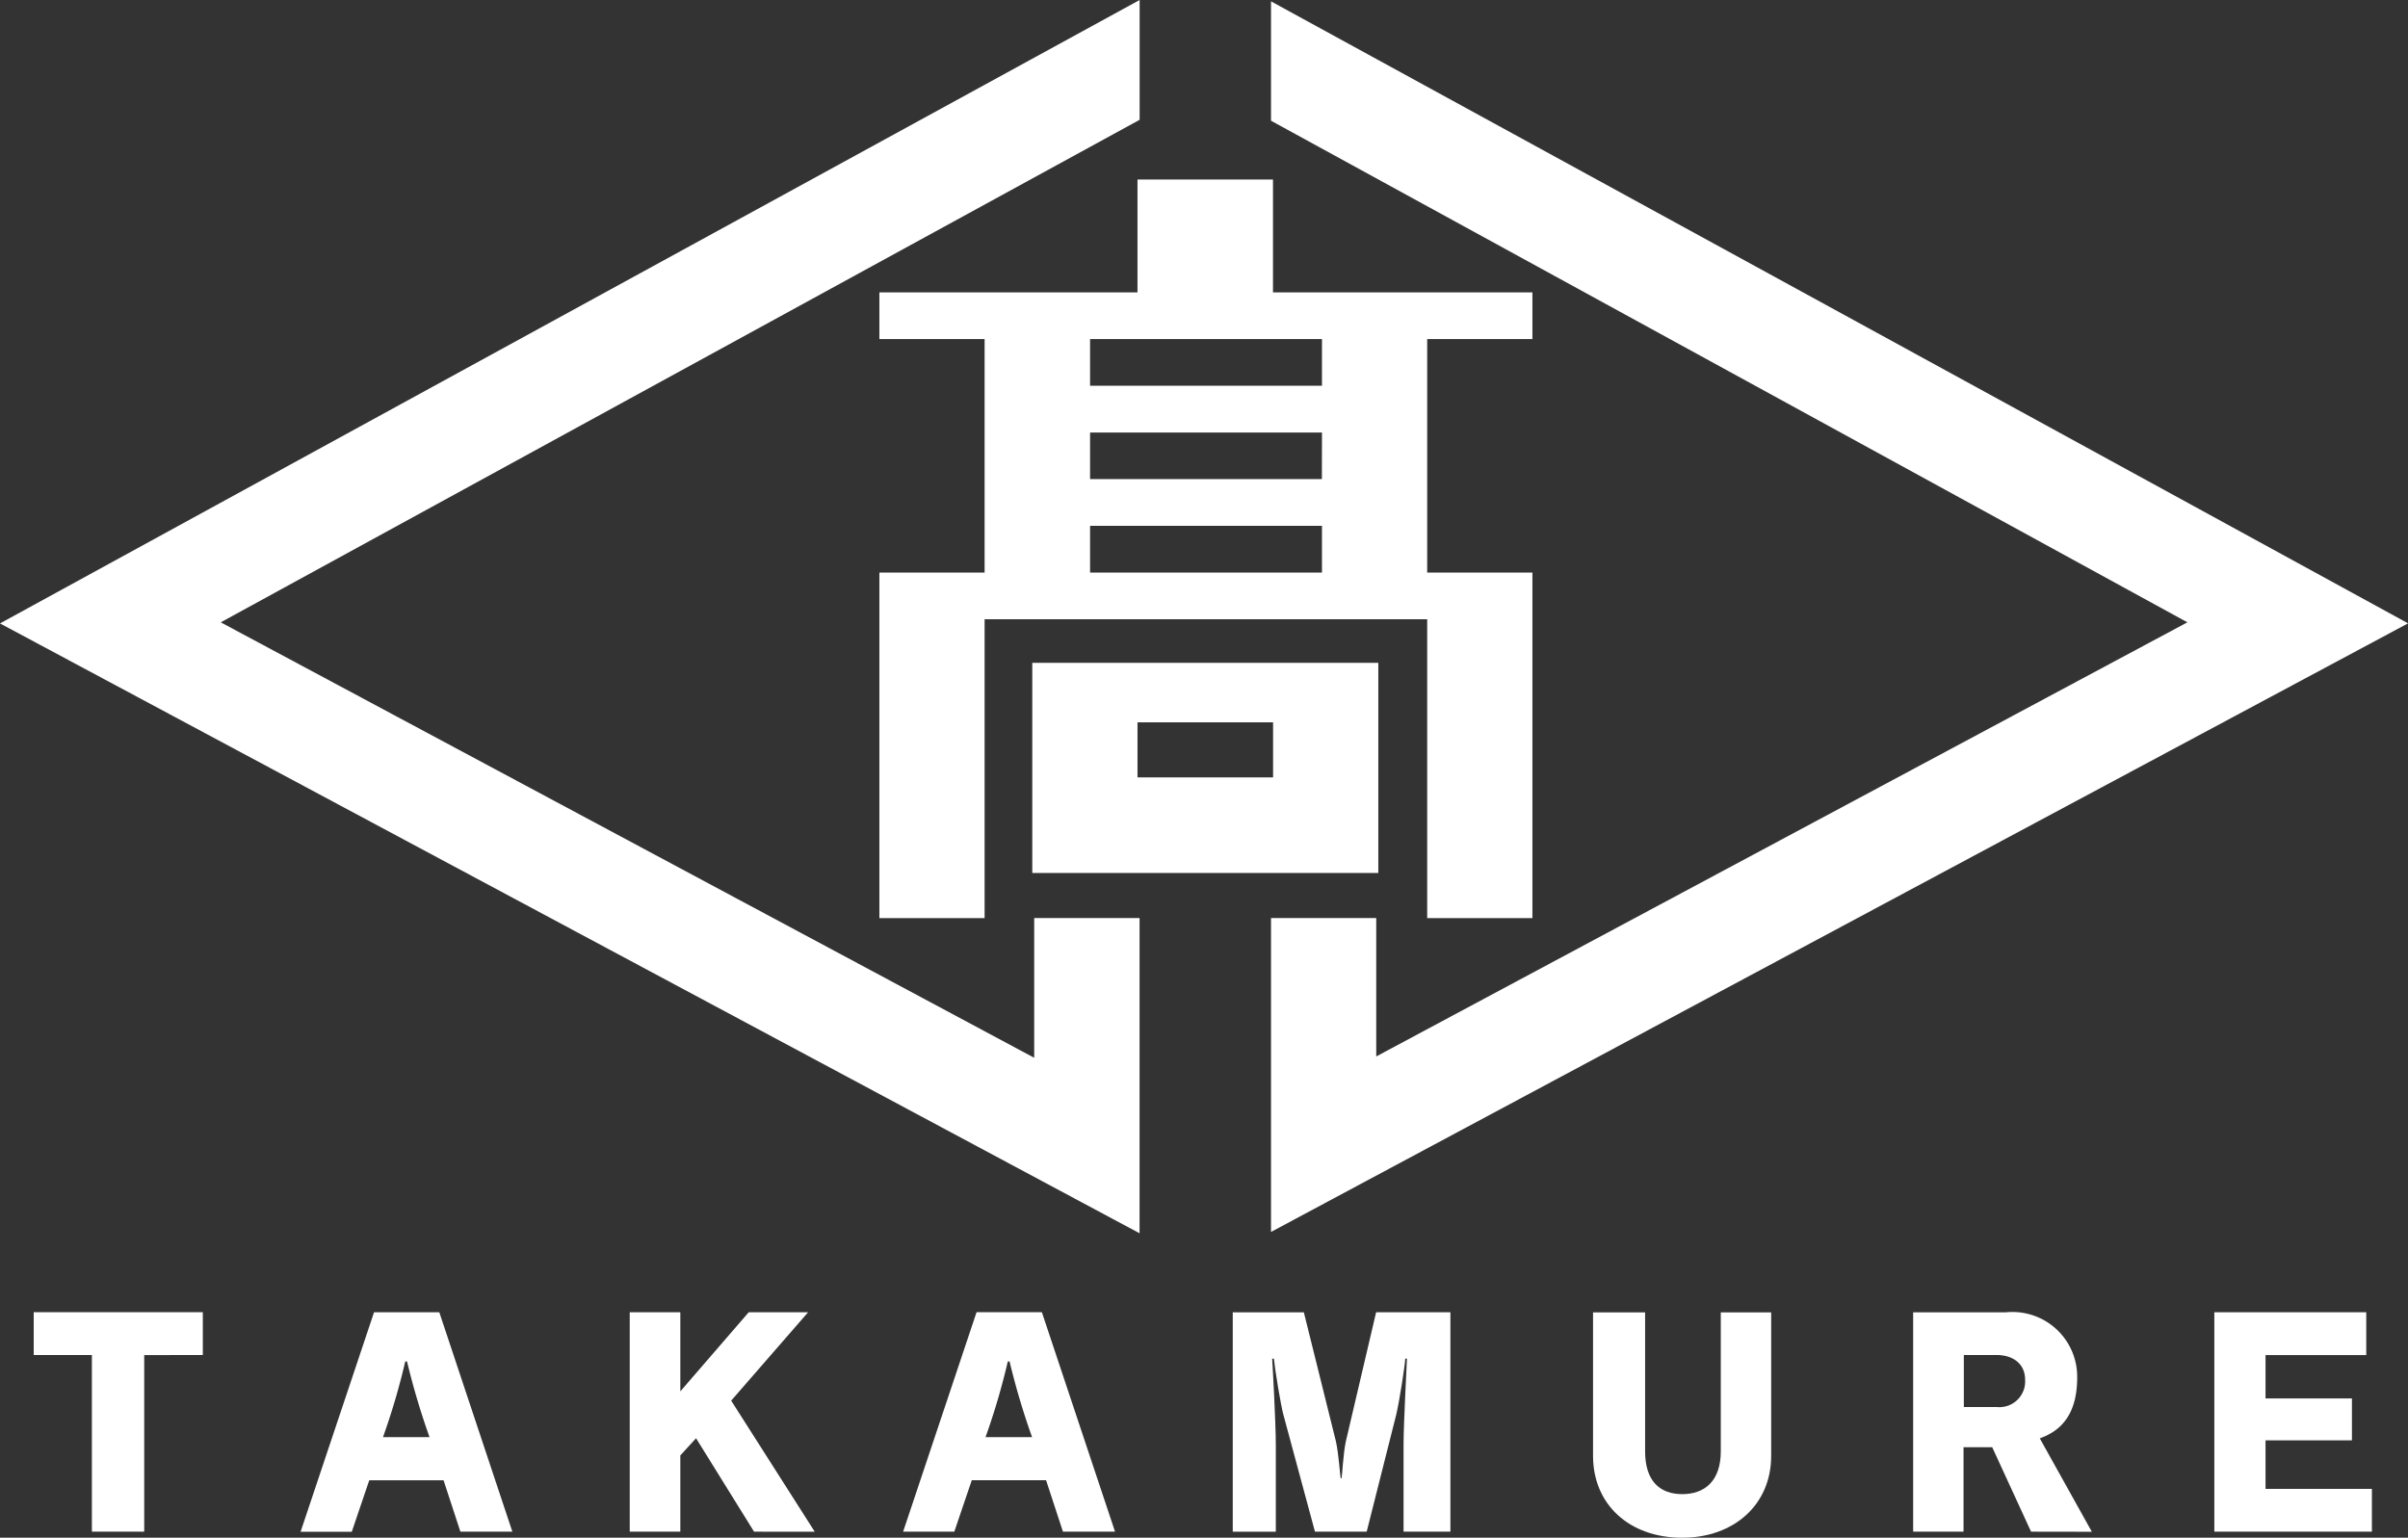
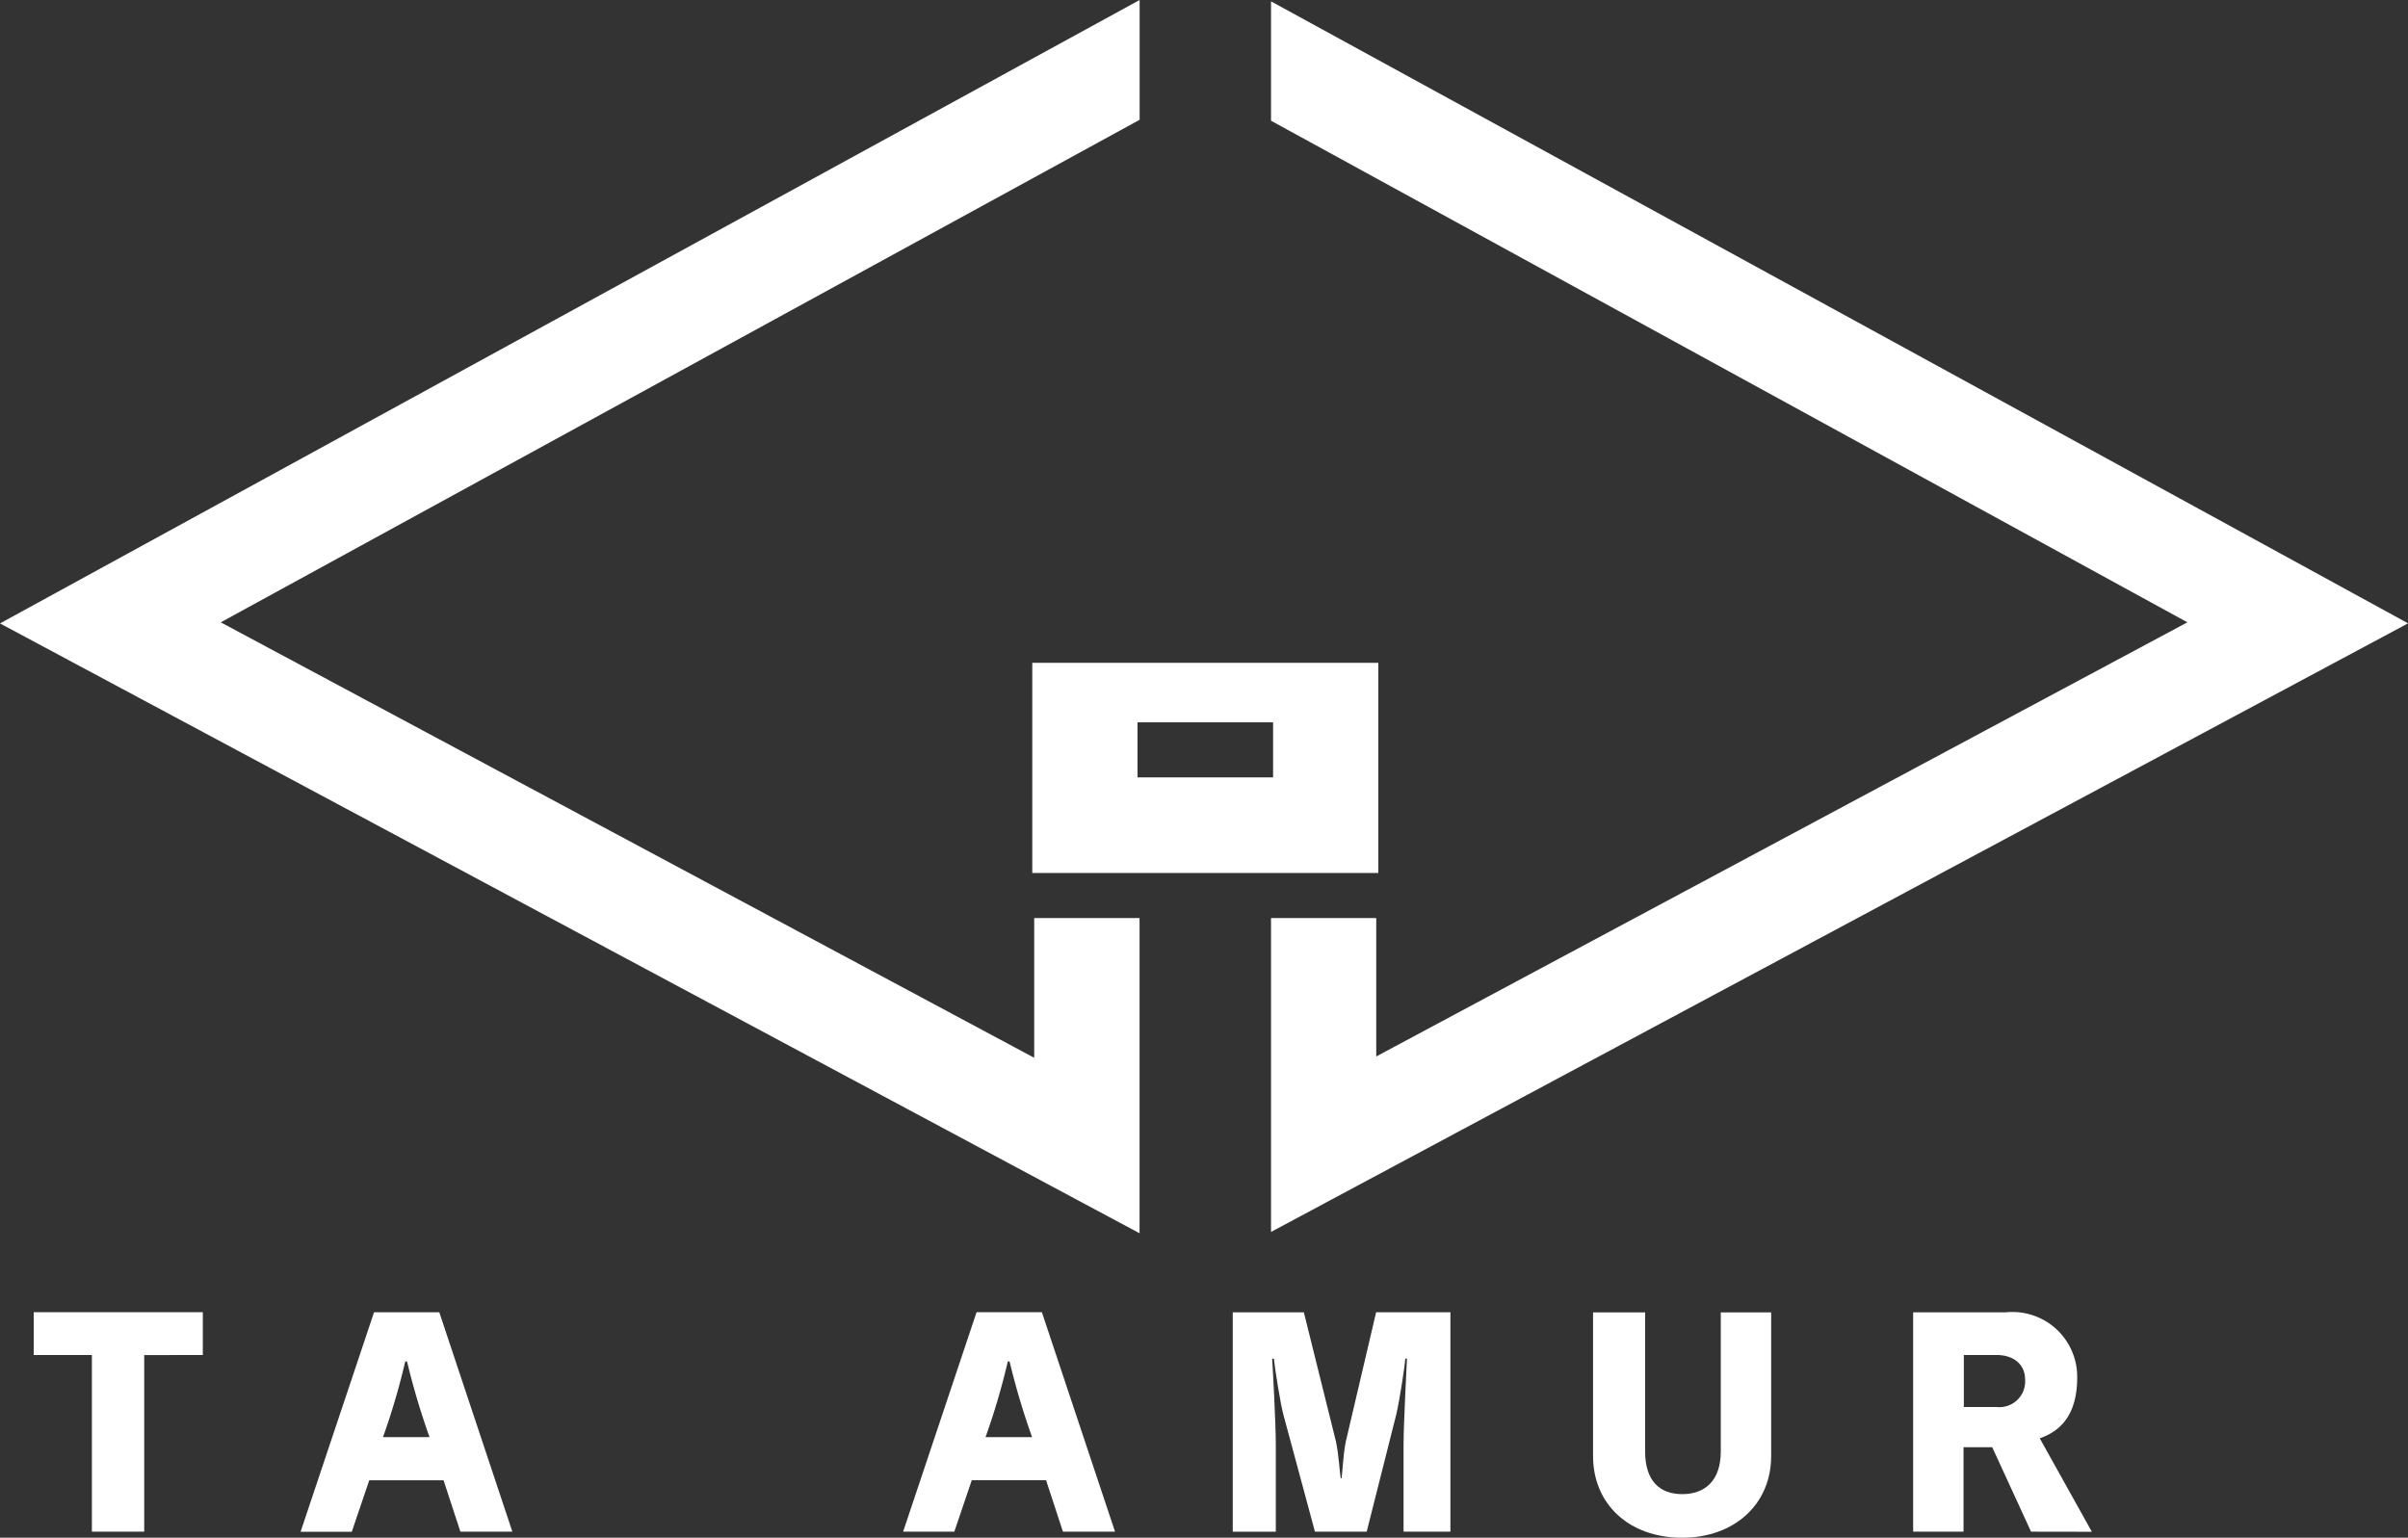
<svg xmlns="http://www.w3.org/2000/svg" width="119" height="76" viewBox="0 0 119 76">
  <rect x="0" y="0" width="119" height="76" fill="#333333" stroke="none" />
  <g id="グループ_327" data-name="グループ 327" transform="translate(11568 837)">
    <g id="グループ_116" data-name="グループ 116" transform="translate(-11590.291 -857.287)">
      <path id="パス_6961" data-name="パス 6961" d="M30.961,148.073V156.8H28.375v-8.732H25.5v-2.115h8.357v2.115Z" transform="translate(-1.543 -60.809)" fill="#fff" />
      <path id="パス_6962" data-name="パス 6962" d="M58.832,156.8,58,154.26H54.328l-.863,2.544h-2.53l3.629-10.847H57.79L61.4,156.8Zm-2.642-8.412h-.083a33.933,33.933,0,0,1-1.1,3.74h2.3a36.085,36.085,0,0,1-1.112-3.74" transform="translate(-13.789 -60.809)" fill="#fff" />
-       <path id="パス_6963" data-name="パス 6963" d="M88.553,156.8l-2.866-4.618-.777.849V156.8h-2.5V145.957h2.5v3.908l3.379-3.908h2.934l-3.8,4.367,4.13,6.48Z" transform="translate(-28.998 -60.809)" fill="#fff" />
      <path id="パス_6964" data-name="パス 6964" d="M116.413,156.8l-.834-2.544h-3.671l-.863,2.544h-2.53l3.629-10.847h3.228l3.615,10.847Zm-2.642-8.412h-.083a33.936,33.936,0,0,1-1.1,3.74h2.3a36.089,36.089,0,0,1-1.112-3.74" transform="translate(-41.593 -60.809)" fill="#fff" />
      <path id="パス_6965" data-name="パス 6965" d="M148.428,156.8v-4.311c0-.987.154-3.853.168-4.241h-.085c-.012.319-.277,2.057-.445,2.767l-1.46,5.785h-2.557l-1.557-5.77c-.14-.514-.418-2.239-.473-2.781h-.085c.028.417.181,3.17.181,4.282v4.27h-2.128V145.958H143.5l1.586,6.383c.139.627.208,1.739.236,1.822h.042c.027-.083.083-1.224.208-1.808l1.5-6.4h3.671V156.8Z" transform="translate(-56.775 -60.809)" fill="#fff" />
      <path id="パス_6966" data-name="パス 6966" d="M178.788,157.1c-2.628,0-4.408-1.654-4.408-4.046v-7.093h2.573v6.87c0,1.46.722,2.114,1.835,2.114s1.905-.653,1.905-2.114v-6.87h2.49v7.093c0,2.419-1.849,4.046-4.4,4.046" transform="translate(-73.363 -60.809)" fill="#fff" />
      <path id="パス_6967" data-name="パス 6967" d="M210.822,156.8l-1.919-4.173h-1.418V156.8h-2.49V145.958h4.589a3.2,3.2,0,0,1,3.518,3.213c0,1.681-.667,2.6-1.849,3.016l2.573,4.618Zm-1.711-8.732H207.5v2.571h1.628a1.271,1.271,0,0,0,1.4-1.349c0-.777-.584-1.222-1.418-1.222" transform="translate(-88.159 -60.809)" fill="#fff" />
-       <path id="パス_6968" data-name="パス 6968" d="M233.7,156.8V145.957h7.508v2.115h-4.978v2.141h4.27v2.073h-4.27v2.4h5.257V156.8Z" transform="translate(-101.98 -60.809)" fill="#fff" />
      <path id="パス_6969" data-name="パス 6969" d="M73.4,72.569,33.2,51.046l45.41-24.838V20.287L22.291,51.1,78.607,81.243V65.663H73.4Z" fill="#fff" />
      <path id="パス_6970" data-name="パス 6970" d="M143.8,20.417v5.9l45.286,24.792L149,72.566v-6.84h-5.2V81.24l56.192-30.081Z" transform="translate(-58.697 -0.063)" fill="#fff" />
-       <path id="パス_6971" data-name="パス 6971" d="M119.043,37.393v5.579H106.288V45.28h5.2V56.821h-5.2V73.9h5.2V59.13H133.36V73.9h5.2V56.821h-5.2V45.28h5.2V42.972H125.739V37.393ZM128.156,52.2H116.7V49.9h11.46ZM116.7,54.513h11.46v2.308H116.7Zm11.46-6.925H116.7V45.28h11.46Z" transform="translate(-40.539 -8.235)" fill="#fff" />
      <path id="パス_6972" data-name="パス 6972" d="M126.054,83.759h-5.2V94.146h17.1V83.759h-11.9Zm6.7,5.662h-6.7V86.7h6.7Z" transform="translate(-47.549 -30.711)" fill="#fff" />
    </g>
  </g>
</svg>